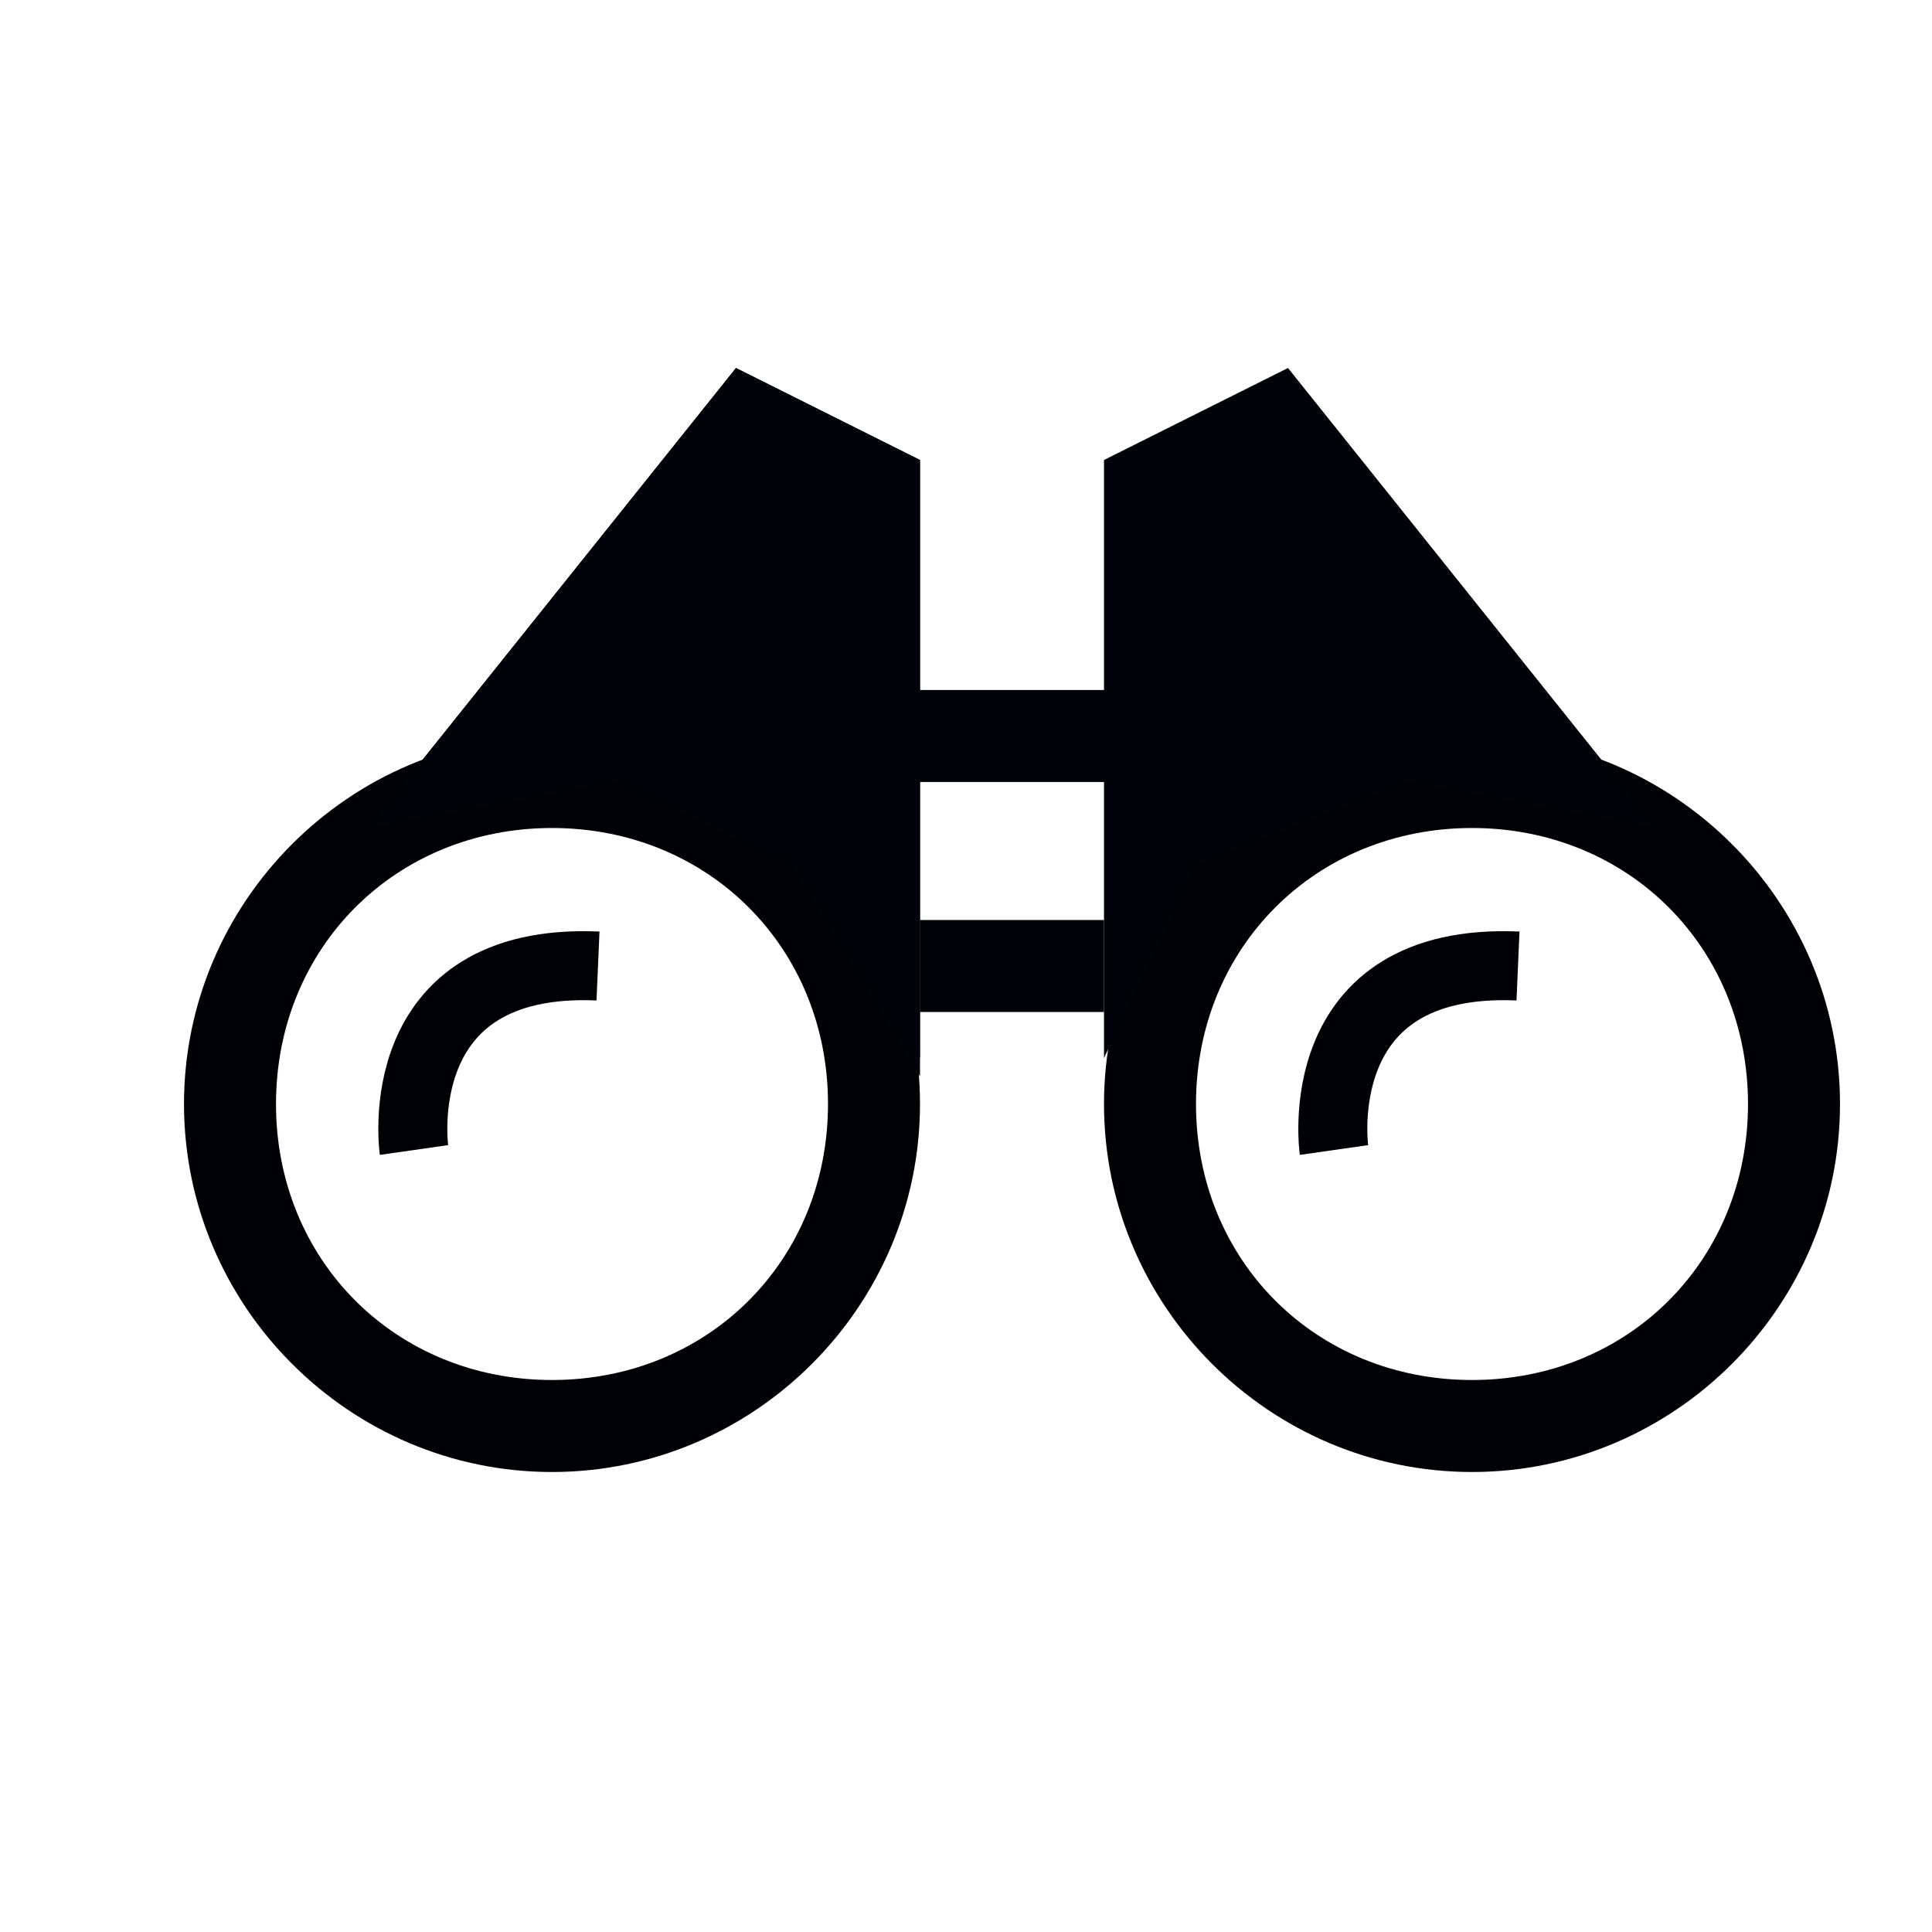
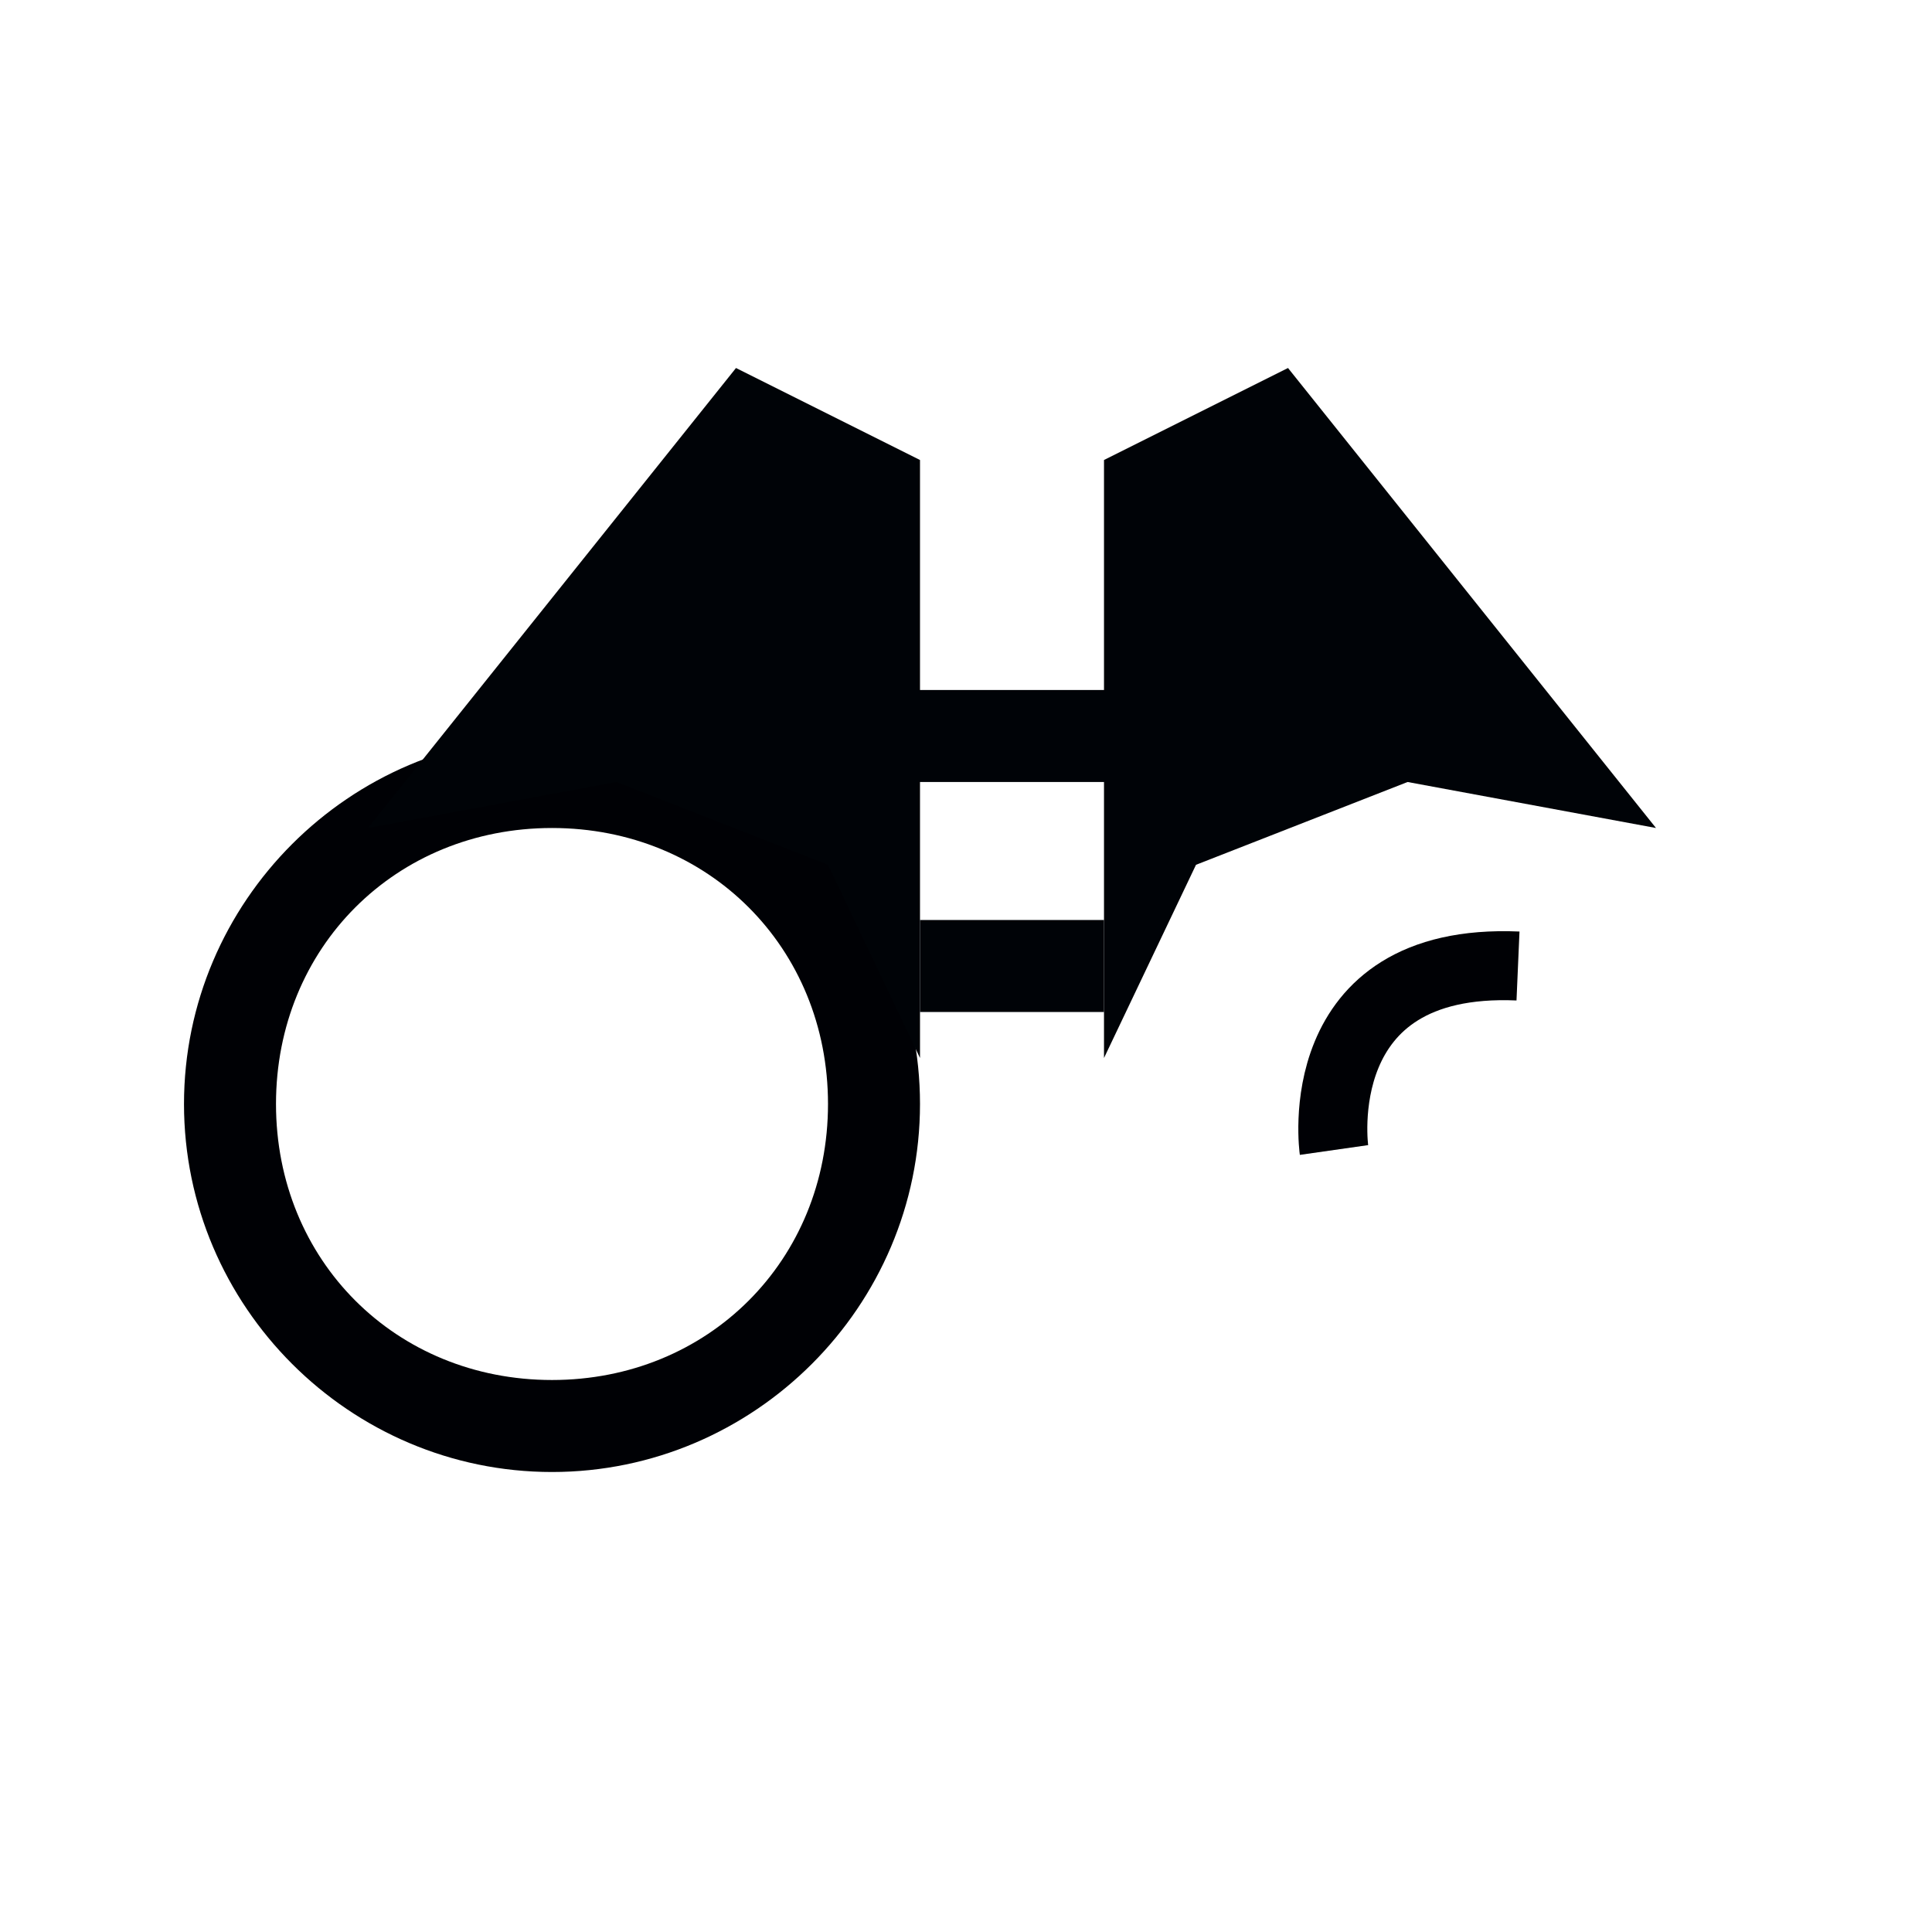
<svg xmlns="http://www.w3.org/2000/svg" version="1.1" id="Слой_2" x="0px" y="0px" viewBox="0 0 21 21" style="enable-background:new 0 0 21 21;" xml:space="preserve">
  <style type="text/css">
	.st0{fill:#000105;}
	.st1{fill:#000307;}
	.st2{fill:none;stroke:#000105;stroke-width:0.75;stroke-miterlimit:10;}
</style>
  <g>
    <path class="st0" d="M6,9c1.7,0,3,1.3,3,3s-1.3,3-3,3s-3-1.3-3-3S4.3,9,6,9 M6,8c-2.2,0-4,1.8-4,4s1.8,4,4,4s4-1.8,4-4S8.2,8,6,8   L6,8z" />
  </g>
  <g>
-     <path class="st0" d="M16,9c1.7,0,3,1.3,3,3s-1.3,3-3,3s-3-1.3-3-3S14.3,9,16,9 M16,8c-2.2,0-4,1.8-4,4s1.8,4,4,4s4-1.8,4-4   S18.2,8,16,8L16,8z" />
-   </g>
-   <polygon class="st1" points="4,9 8,4 10,5 10,11.7 8.6,9.4 6.7,8.5 " />
+     </g>
  <polygon class="st1" points="4,9 8,4 10,5 10,11.5 9,9.4 6.7,8.5 " />
  <polygon class="st1" points="18,9 14,4 12,5 12,11.5 13,9.4 15.3,8.5 " />
  <rect x="9.5" y="7.5" class="st1" width="3" height="1" />
  <polygon class="st1" points="10,10 12,10 12,11 10,11 " />
-   <path class="st2" d="M6.5,10.5c-2.3-0.1-2,2-2,2" />
  <path class="st2" d="M16.5,10.5c-2.3-0.1-2,2-2,2" />
</svg>